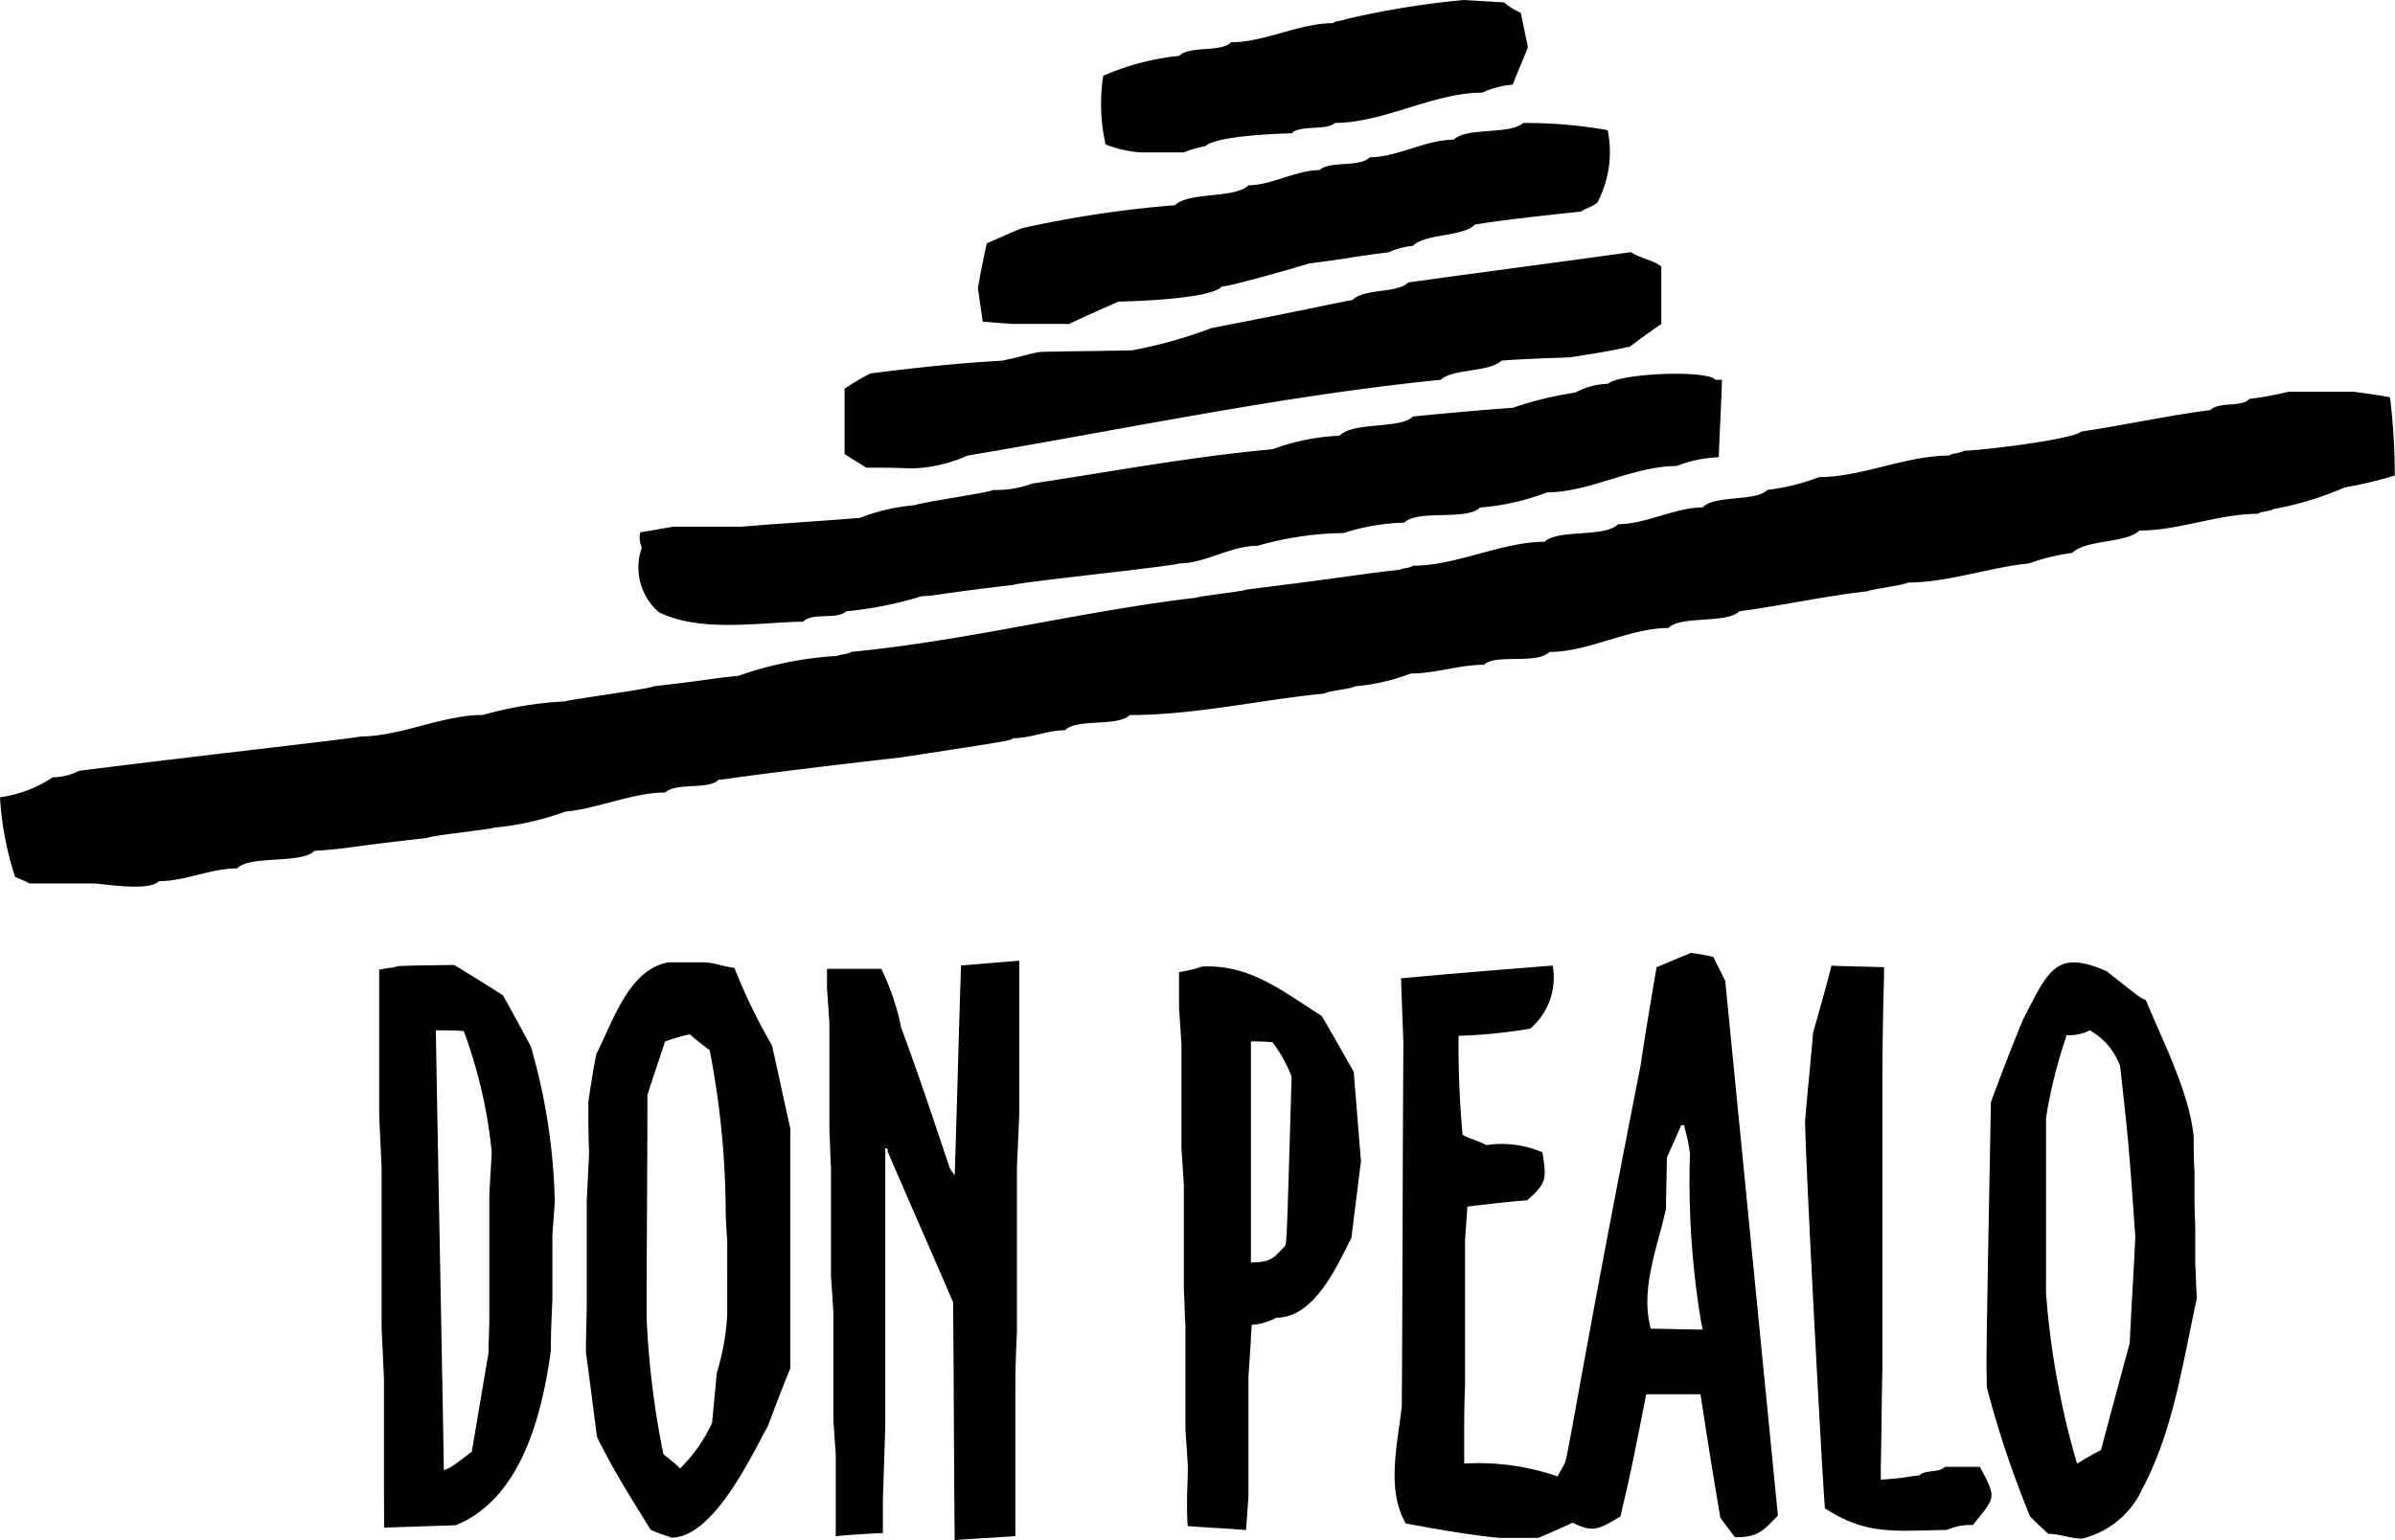
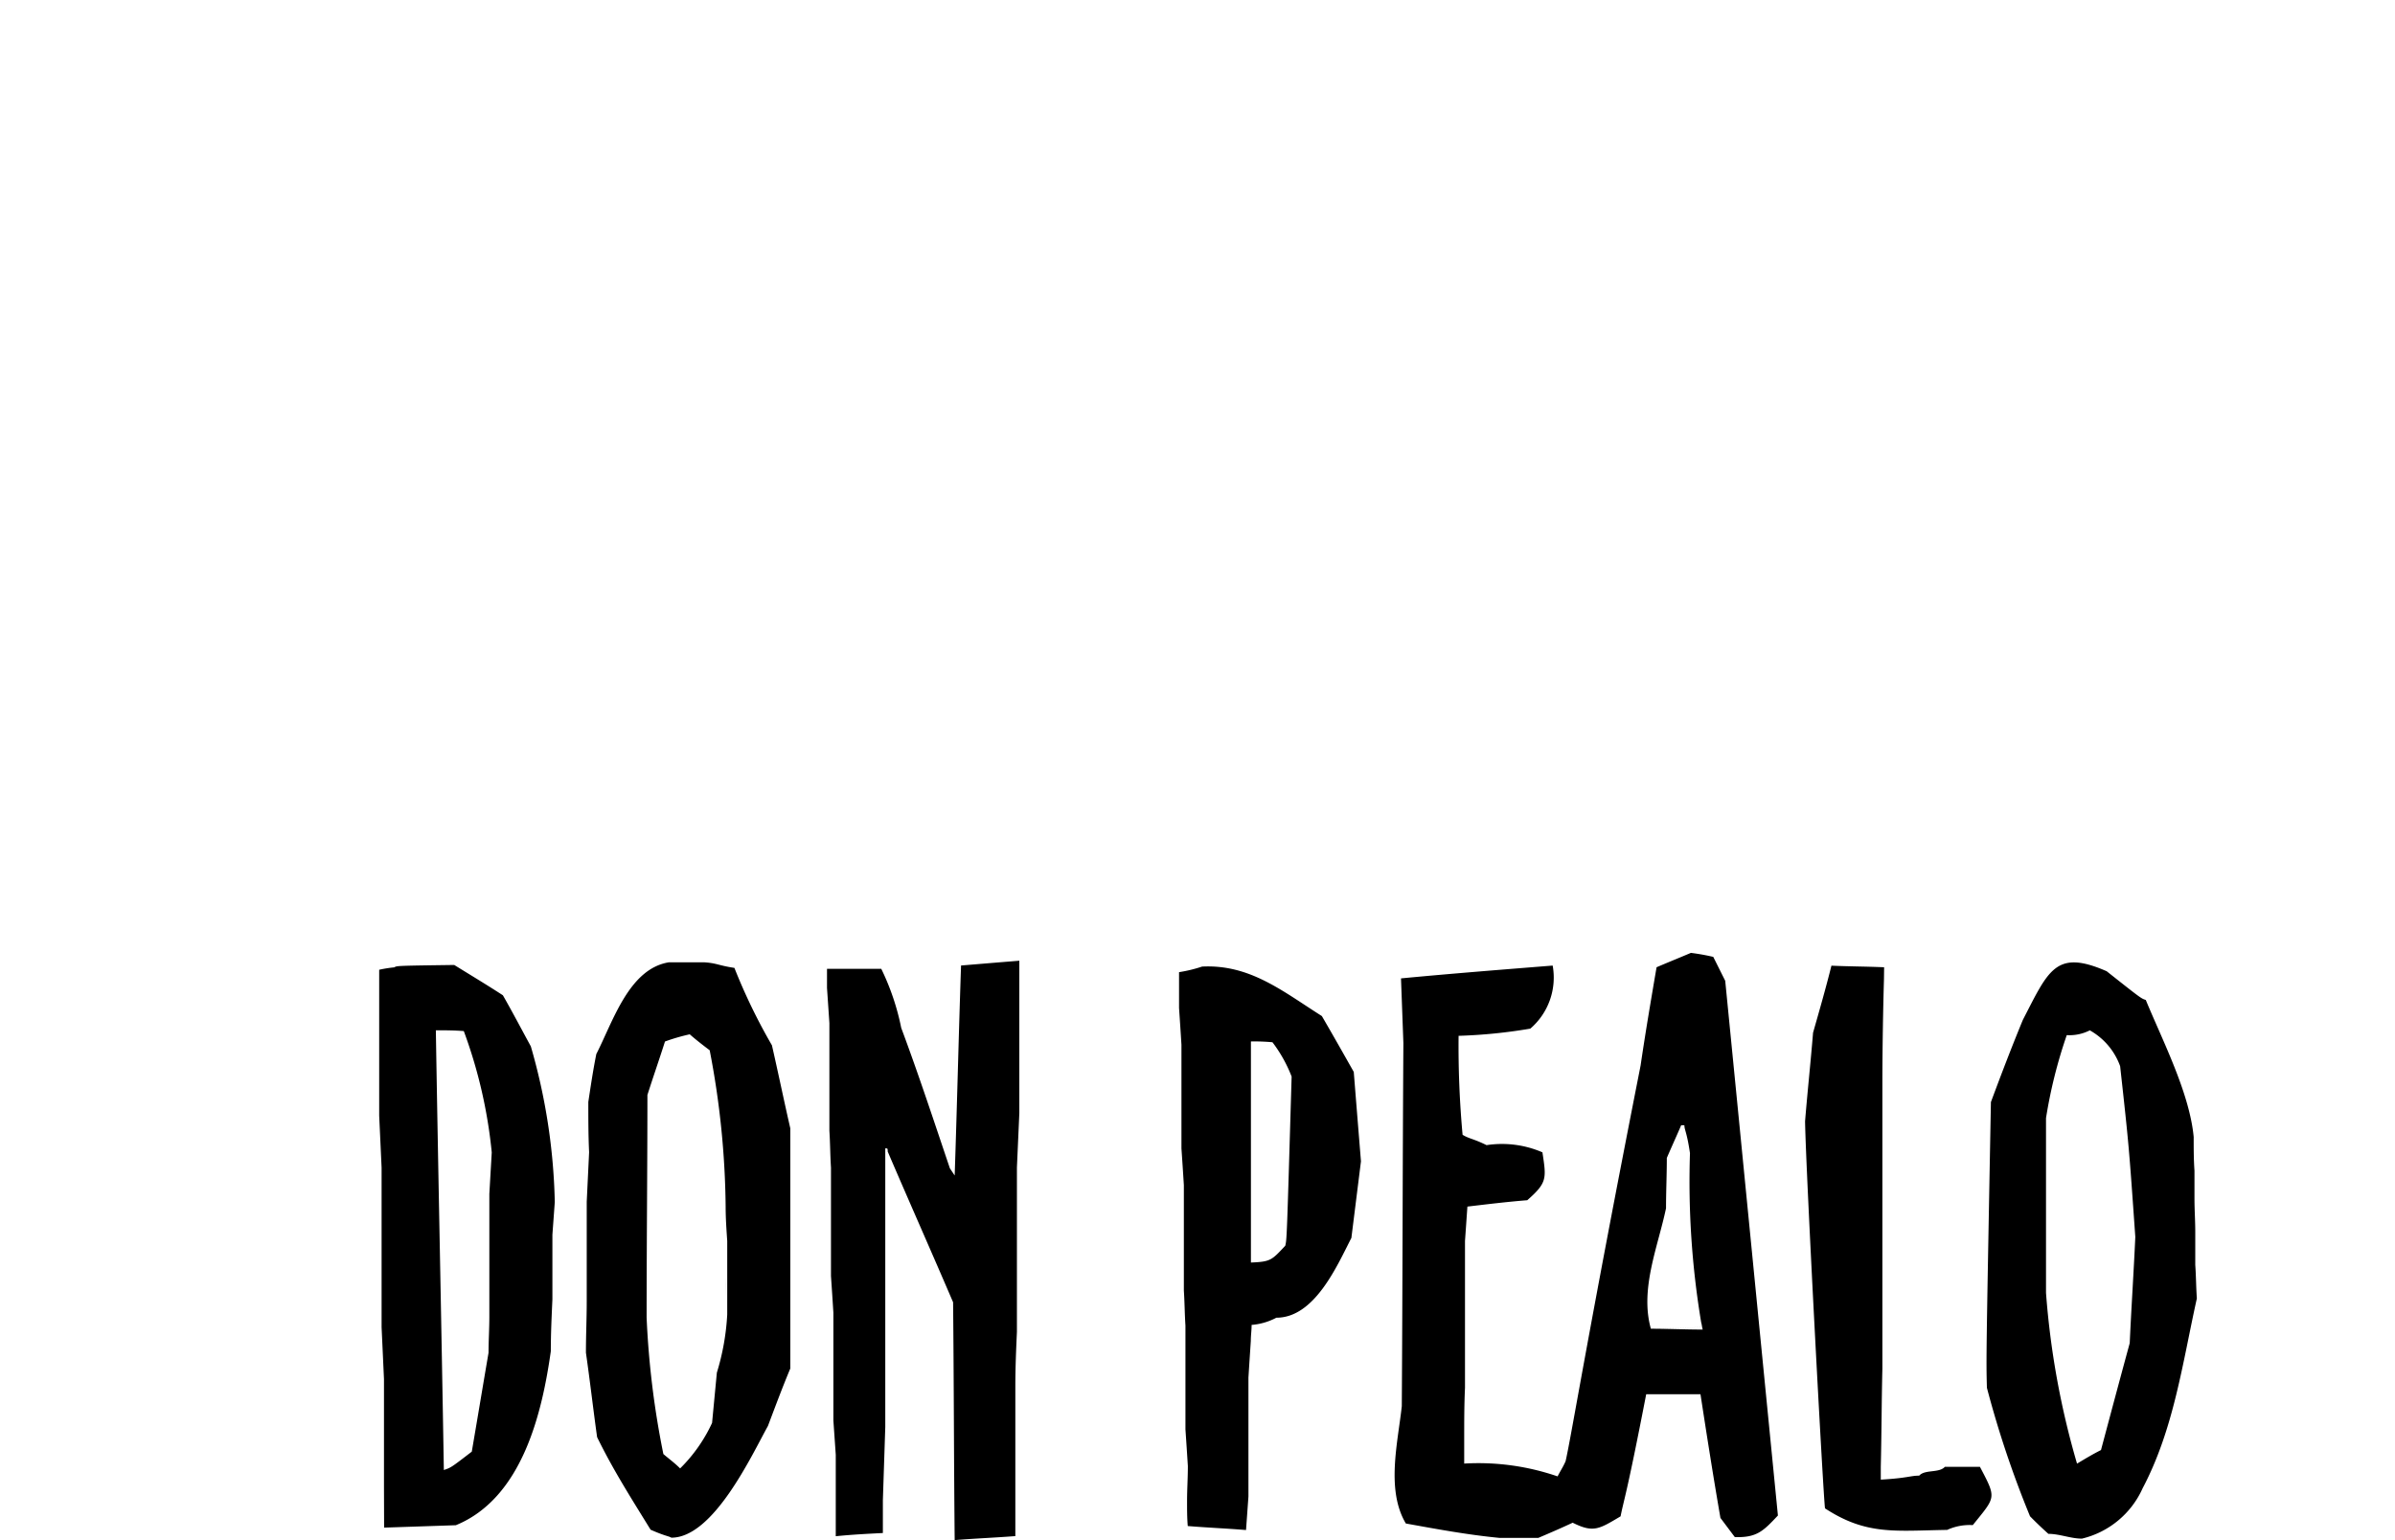
<svg xmlns="http://www.w3.org/2000/svg" width="93.497" height="60.146" viewBox="0 0 93.497 60.146">
  <path data-name="Path 1080" d="M488.525 1205.25v-1.34c0 .436.031.9.062 1.34zm20.506.841v-8.632a7.6 7.6 0 0 1 .841.031 5.479 5.479 0 0 1 .748 1.34c-.187 6.358-.187 6.358-.249 6.607-.53.563-.561.623-1.34.655zm-20.506.592v-1.434h.062v1.434zm0 0h.062v1.433a22.087 22.087 0 0 1-.062-1.432zm38.082 1.745c0 .063-.031.125-.031.187-.654.031-1.309.031-1.932.062-.436-1.558.281-3.21.592-4.706 0-.654.031-1.309.031-1.963.187-.436.374-.841.561-1.278h.125c0 .187.094.249.218 1.091a33.486 33.486 0 0 0 .437 6.608zm-1.963.25c.623-.031 1.278-.031 1.932-.062 0-.062.031-.125.031-.187.031.094.031.187.062.281-.685-.001-1.369-.032-2.025-.032zm15.426-1.4v-6.825a18.962 18.962 0 0 1 .81-3.241 1.748 1.748 0 0 0 .9-.187 2.619 2.619 0 0 1 1.184 1.4c.343 3.116.343 3.116.592 6.669-.062 1.371-.156 2.774-.218 4.145-.374 1.371-.748 2.774-1.122 4.176-.312.156-.623.343-.935.53a32.228 32.228 0 0 1-1.211-6.669zm-54.63.966c0-2.9.031-5.8.031-8.695.218-.686.467-1.4.686-2.088a7.676 7.676 0 0 1 .966-.281c.249.218.53.436.779.623a33.56 33.56 0 0 1 .623 6.108v2.774c0 .467.031.966.062 1.433a9.425 9.425 0 0 1-.405 2.275l-.187 1.963a6.076 6.076 0 0 1-1.247 1.776c-.218-.218-.436-.374-.654-.561a34.1 34.1 0 0 1-.654-5.329zm-6.046-6.451-.094 1.62v4.8c0 .468-.031.935-.031 1.4-.218 1.278-.436 2.587-.654 3.864-.81.623-.81.623-1.091.717-.094-5.734-.218-11.437-.312-17.171.343 0 .717 0 1.091.031a19.019 19.019 0 0 1 1.091 4.737zm-4.207 13.058v-4.207l-.093-2.026v-6.233l-.094-2.026v-5.7a4.752 4.752 0 0 1 .592-.094c.094-.062.094-.062 2.337-.093.654.405 1.278.779 1.9 1.184.374.654.717 1.309 1.091 1.995a23.529 23.529 0 0 1 .935 6.077l-.093 1.278v2.524c-.031.686-.062 1.34-.062 2.026-.343 2.431-1.122 5.734-3.708 6.794l-2.8.094zm31.351.561c0-.468.031-.9.031-1.371-.031-.5-.062-.966-.094-1.434v-4.051c-.031-.467-.031-.9-.062-1.371v-4.114c-.031-.5-.062-.966-.094-1.433v-4.051c-.031-.5-.062-.966-.094-1.434v-1.4a5.576 5.576 0 0 0 .9-.218c1.87-.094 3.148.966 4.675 1.932.436.748.841 1.465 1.246 2.182.094 1.184.187 2.337.281 3.49l-.374 2.992c-.561 1.091-1.434 3.116-2.929 3.116a2.484 2.484 0 0 1-.966.281c0 .218-.031.405-.031.623-.031.468-.062.935-.093 1.434v4.644l-.094 1.309c-.748-.062-1.527-.094-2.275-.156-.027-.318-.027-.629-.027-.972zm27.206-20.381a158.16 158.16 0 0 0-.062 3.8v11.406c-.031 1.278-.031 2.556-.062 3.833v.5c1.06-.062 1.153-.156 1.5-.156.218-.249.779-.094 1-.343h1.371c.654 1.246.623 1.153-.28 2.275a2.113 2.113 0 0 0-1 .187c-2.026.031-3.148.218-4.768-.841-.062-.343-.748-13.151-.779-15.115.094-1.153.218-2.306.312-3.459.249-.873.5-1.745.717-2.618.686.031 1.371.031 2.057.062zm-18.823 16.669c.031-4.706.031-9.443.062-14.18l-.093-2.524c1.963-.187 3.958-.343 5.921-.5a2.628 2.628 0 0 1-.873 2.462 20.288 20.288 0 0 1-2.8.281 38.061 38.061 0 0 0 .156 3.864c.249.156.436.156.935.405a3.974 3.974 0 0 1 2.182.281c.156 1.028.187 1.184-.592 1.87-.779.062-1.558.156-2.337.249-.031.436-.062.9-.094 1.34v5.734c-.031.655-.031 1.34-.031 1.995v.966a9.492 9.492 0 0 1 3.646.5c.093-.187.218-.374.312-.592.218-.935.9-5.173 2.929-15.457.187-1.278.405-2.556.623-3.833.436-.187.9-.374 1.34-.561a8.555 8.555 0 0 1 .873.156l.467.935c.686 6.95 1.371 13.93 2.057 20.88-.561.592-.81.873-1.683.842l-.561-.748c-.281-1.621-.53-3.21-.779-4.83h-2.119c-.779 4.02-.873 4.114-1 4.768-.841.5-1.06.654-1.87.249-.467.218-.9.405-1.34.592h-1.527c-1.278-.125-2.431-.343-3.646-.561-.779-1.31-.314-3.148-.158-4.583zm-31.85-2.088c0-.686.031-1.34.031-1.995v-3.9l.093-1.932c-.031-.654-.031-1.309-.031-1.963.094-.623.187-1.247.312-1.87.654-1.278 1.278-3.335 2.836-3.584h1.371c.5.031.561.125 1.184.218a22.5 22.5 0 0 0 1.465 3.023c.249 1.091.467 2.15.717 3.241v9.38c-.312.748-.592 1.5-.873 2.244-.623 1.122-2.119 4.363-3.771 4.363-.094-.062-.249-.062-.81-.312-.748-1.215-1.465-2.337-2.088-3.615-.155-1.115-.28-2.21-.436-3.297zm62.764-8.414c0 .436 0 .873.031 1.309v1.091c0 .436.031.873.031 1.309v1.278c.031.436.031.873.062 1.309-.561 2.524-.9 5.111-2.119 7.417a3.486 3.486 0 0 1-2.368 1.963c-.436 0-.873-.187-1.309-.187a14.633 14.633 0 0 1-.717-.686 39.519 39.519 0 0 1-1.683-5.017c-.031-1.122-.031-1.122.156-11.157.405-1.091.81-2.15 1.247-3.21 1-1.932 1.278-2.774 3.272-1.9 1.34 1.06 1.34 1.06 1.527 1.122.655 1.589 1.715 3.646 1.871 5.361zm-50.984.561c0-.125 0-.125-.094-.125v10.876l-.094 2.867v1.278c-.623.031-1.215.062-1.839.125v-3.18l-.093-1.34v-4.207c-.031-.5-.062-.966-.094-1.433v-4.238c-.031-.467-.031-.966-.062-1.434v-4.207l-.093-1.371v-.748h2.118a9.545 9.545 0 0 1 .779 2.306c.686 1.839 1.278 3.646 1.9 5.485l.187.28c.093-2.742.156-5.485.249-8.2.748-.062 1.5-.125 2.275-.187v5.952l-.094 2.119v6.42c-.031.686-.062 1.4-.062 2.119v5.859c-.81.062-1.589.094-2.368.156-.031-3.085-.031-6.17-.062-9.287-.838-1.957-1.711-3.921-2.552-5.884z" transform="translate(-460.197 -1156.79)" style="fill-rule:evenodd" />
-   <path data-name="Path 1081" d="M46.216 5.952h-1.683a4.654 4.654 0 0 1-1.371-.312 7.083 7.083 0 0 1-.093-2.68 9.907 9.907 0 0 1 2.961-.779c.405-.405 1.652-.125 2.026-.53 1.309 0 2.68-.748 3.989-.748.062-.093.405-.093.5-.156A33.835 33.835 0 0 1 57.155 0c.5.031 1.028.062 1.558.093a2.8 2.8 0 0 0 .654.407c.093.436.187.9.28 1.34-.187.5-.405.966-.592 1.465a3.485 3.485 0 0 0-1.184.312c-1.9 0-3.864 1.184-5.765 1.184-.312.312-1.34.062-1.683.405-.093 0-2.9.062-3.366.5a4.306 4.306 0 0 0-.841.246zm-4.488 6.7h-2.181c-.405-.031-.81-.062-1.184-.093l-.187-1.309c.093-.561.218-1.153.343-1.745.436-.187.9-.405 1.371-.592a43.34 43.34 0 0 1 5.983-.9c.53-.53 2.337-.249 2.867-.779.9 0 1.87-.592 2.774-.592.405-.374 1.558-.093 1.963-.5 1.06 0 2.181-.686 3.272-.686.5-.5 2.213-.187 2.711-.654a18.416 18.416 0 0 1 3.3.28 4.235 4.235 0 0 1-.405 2.836c-.249.187-.53.249-.623.343-3.864.405-3.958.5-4.145.5-.467.5-1.932.343-2.431.841a2.742 2.742 0 0 0-.935.249c-1.527.187-1.589.249-3.116.436-.062.031-3.054.9-3.4.9-.467.53-4.02.592-4.051.592-.617.281-1.271.562-1.925.874zm-6.17 5.641c-.561-.031-1.153-.031-1.745-.031-.28-.187-.561-.343-.841-.53v-2.555a10.506 10.506 0 0 1 1-.592c1.714-.218 3.4-.405 5.142-.5.935-.187 1.028-.28 1.527-.343 1.184-.031 2.368-.031 3.553-.062a18.2 18.2 0 0 0 3.116-.873c4.051-.779 4.145-.841 5.485-1.091.467-.467 1.745-.249 2.181-.686 2.9-.405 5.8-.779 8.695-1.184.374.249.873.312 1.184.561v2.244c-.405.28-.841.592-1.247.9-.187 0-.249.093-2.337.405-.9.031-1.776.062-2.649.125-.5.467-1.932.312-2.368.748-6.2.623-12.341 1.932-18.48 2.961a5.751 5.751 0 0 1-2.216.503zM26.3 20.568h2.62c1.527-.125 3.085-.218 4.643-.343a7.722 7.722 0 0 1 2.181-.5c.093-.093 2.961-.5 3.023-.592a4.032 4.032 0 0 0 1.527-.249c3.085-.467 6.264-1.06 9.38-1.34a8.683 8.683 0 0 1 2.618-.53c.561-.561 2.368-.249 2.867-.748a139.01 139.01 0 0 1 3.9-.343 13.871 13.871 0 0 1 2.431-.592 2.885 2.885 0 0 1 1.278-.343c.436-.405 3.833-.561 4.207-.156h.249c-.031 1-.093 2.026-.125 3.023a5.043 5.043 0 0 0-1.652.343c-1.683 0-3.4 1.028-5.049 1.028a9.233 9.233 0 0 1-2.618.592c-.53.53-2.431.062-2.961.592a8.38 8.38 0 0 0-2.368.405 12.79 12.79 0 0 0-3.366.5c-1.06 0-2.026.686-3.054.686-.062.093-6.389.748-6.482.841-2.961.343-3.054.436-3.553.436a14.608 14.608 0 0 1-2.961.592c-.343.343-1.309.031-1.683.405-1.714.031-4.02.436-5.641-.374a2.326 2.326 0 0 1-.654-2.524.9.9 0 0 1-.062-.592c.435-.061.871-.154 1.305-.217zM3.677 34.5H1.153a4.415 4.415 0 0 0-.561-.249A12.223 12.223 0 0 1 0 31.133a4.868 4.868 0 0 0 2.057-.779 2.278 2.278 0 0 0 1.028-.254c5.2-.654 10.876-1.278 10.97-1.34 1.589 0 3.21-.841 4.8-.841a14.387 14.387 0 0 1 3.21-.53c.093-.062 3.4-.5 3.459-.592 2.213-.249 2.275-.312 3.3-.405a14.089 14.089 0 0 1 3.864-.779c.093-.062.436-.062.53-.156 4.55-.436 8.975-1.589 13.494-2.119.093-.062 1.87-.249 1.932-.312 4.238-.53 4.332-.592 6.015-.779.062-.062.405-.062.5-.156 1.714 0 3.459-.935 5.142-.935.5-.5 2.368-.156 2.867-.686 1.091 0 2.213-.654 3.3-.654.467-.5 2.088-.218 2.524-.686a8.383 8.383 0 0 0 2.026-.5c1.652 0 3.4-.841 5.08-.841.062-.093.5-.093.561-.187.592 0 4.269-.436 4.581-.748 1.683-.249 3.366-.623 5.049-.841.343-.343 1.215-.093 1.527-.436a13.118 13.118 0 0 0 1.527-.28h2.524c.467.062.966.125 1.434.218a24.73 24.73 0 0 1 .187 3.054 16.226 16.226 0 0 1-1.963.467 12.039 12.039 0 0 1-2.774.841c-.093.093-.53.093-.592.187-1.558 0-3.085.654-4.643.654-.5.5-2.088.343-2.618.873a7.8 7.8 0 0 0-1.679.409c-1.558.156-3.179.748-4.737.748-.093.093-1.527.28-1.589.343-1.683.187-3.335.561-4.986.779-.53.5-2.306.156-2.774.654-1.527 0-3.116.935-4.643.935-.5.5-2.119.062-2.555.5-.966 0-1.9.343-2.867.343a7.98 7.98 0 0 1-2.181.5c-.093.093-1.091.187-1.184.28-2.524.249-5.049.841-7.6.841-.467.467-2.088.125-2.524.592-.686 0-1.34.312-2.026.312-.093.093-.093.093-4.363.748-6.794.779-6.856.873-7.137.873-.374.405-1.652.093-2.088.5-1.247 0-2.618.623-3.9.748a11.257 11.257 0 0 1-2.774.623c-.093.062-2.524.312-2.618.405-3.116.343-3.21.436-4.394.5-.53.53-2.493.156-3.023.686-1.028 0-2.026.5-3.054.5-.374.4-2.026.12-2.525.09z" style="fill-rule:evenodd" />
</svg>